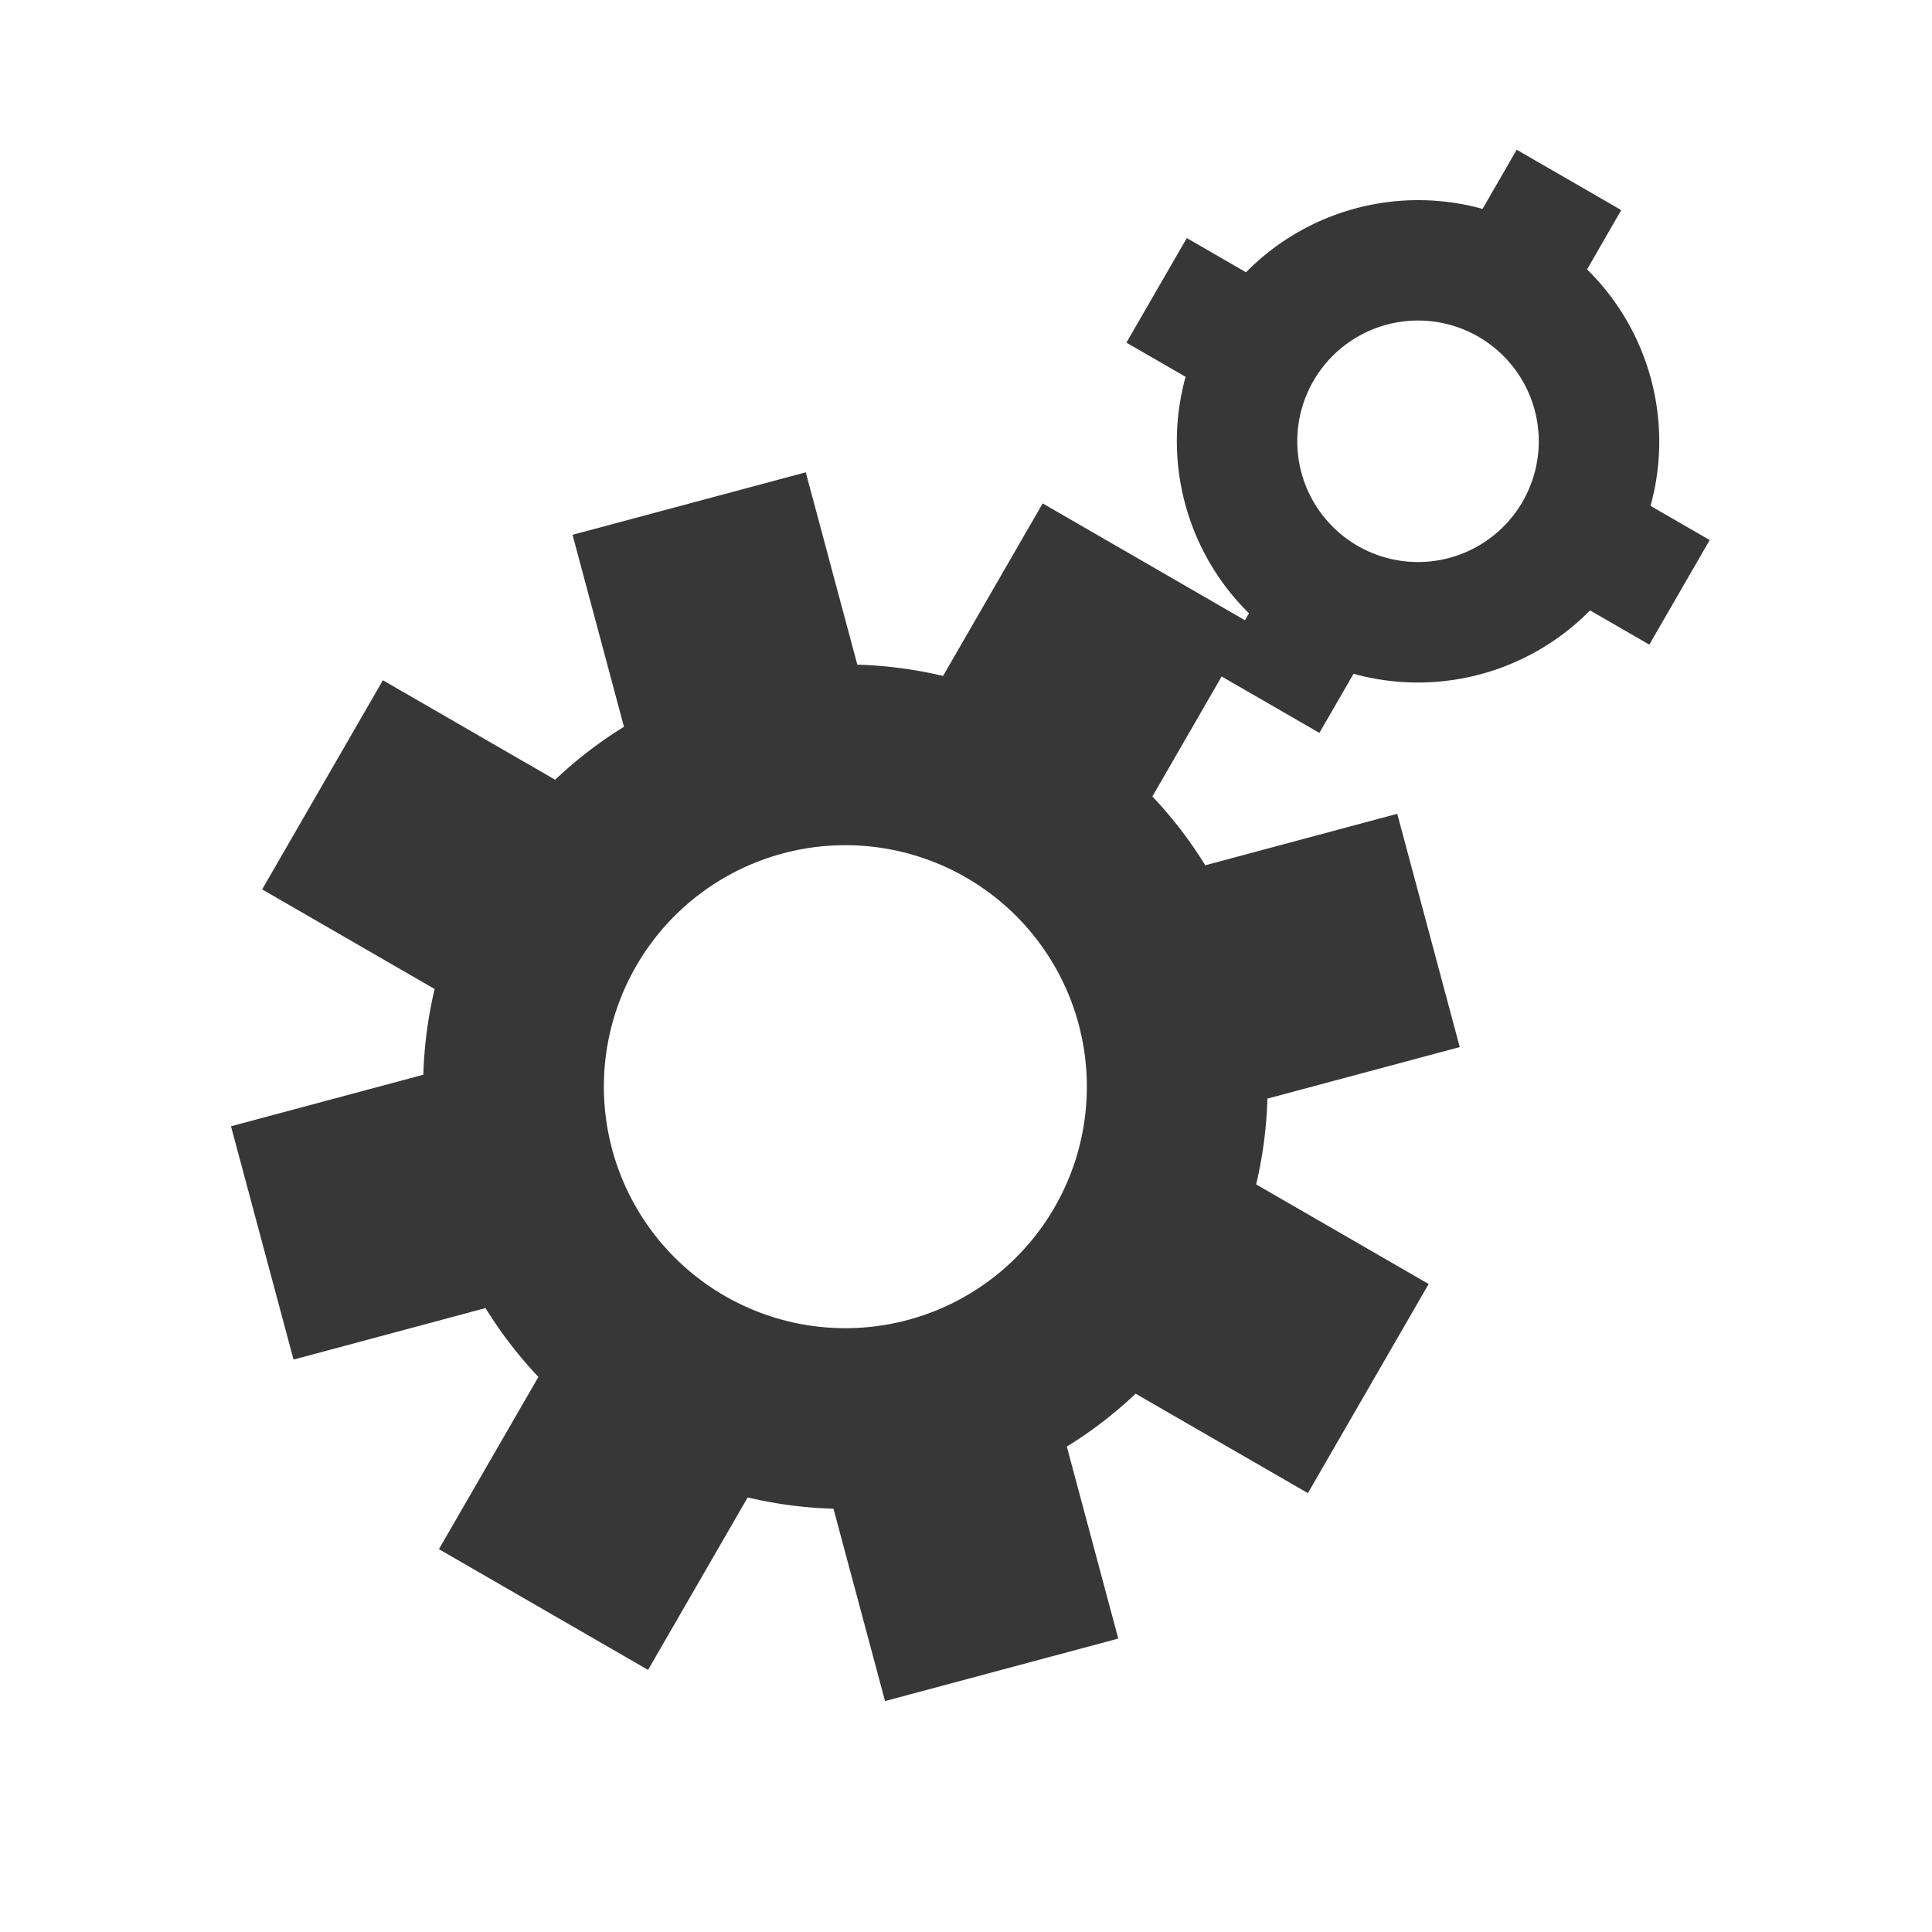
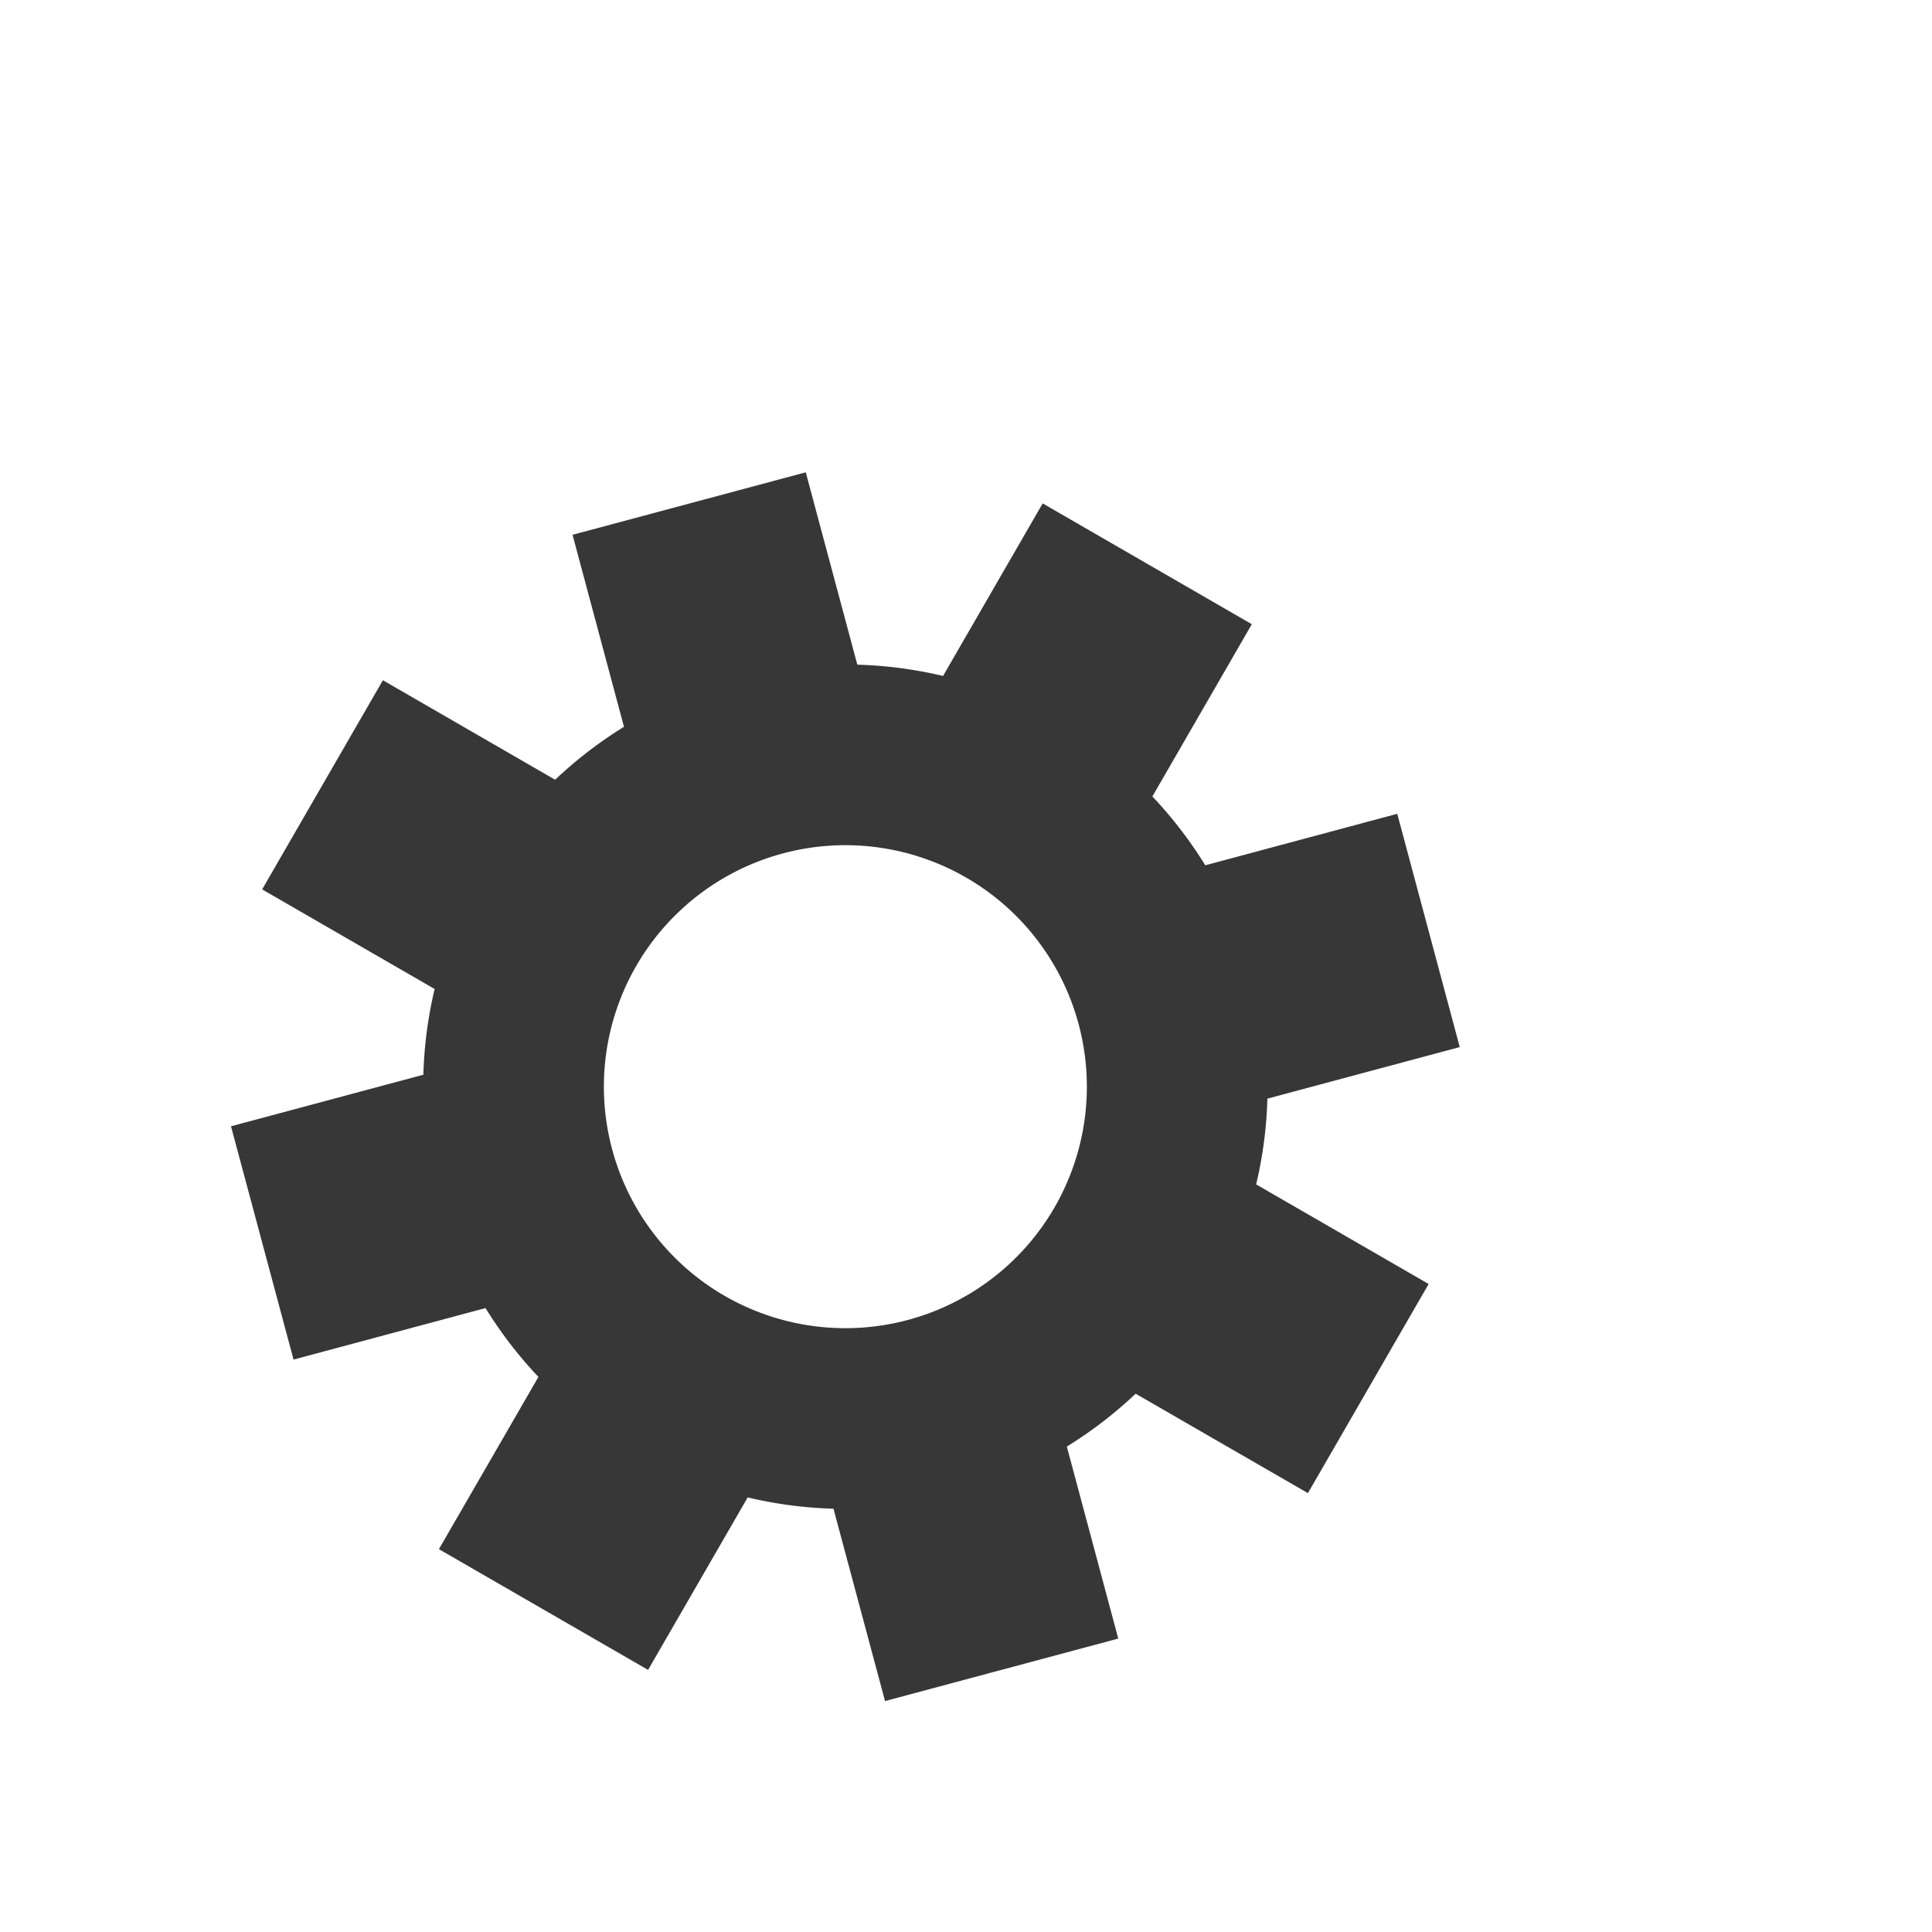
<svg xmlns="http://www.w3.org/2000/svg" xmlns:xlink="http://www.w3.org/1999/xlink" width="800px" height="800px" viewBox="0 0 32 32" version="1.1" id="svg820">
  <defs id="defs814">
    <linearGradient xlink:href="#linearGradient4424" id="linearGradient4358" x1="401.571" y1="535.798" x2="401.571" y2="520.798" gradientUnits="userSpaceOnUse" gradientTransform="matrix(1.25 0 0 1.2 -484.714 468.561)" />
    <linearGradient id="linearGradient4424">
      <stop id="stop4426" offset="0" style="stop-color:#60a5e7;stop-opacity:0" />
      <stop id="stop4428" offset="1" style="stop-color:#a6f3fb;stop-opacity:.258" />
    </linearGradient>
  </defs>
  <g id="layer1" transform="translate(.072 -1091.192)">
    <path style="opacity:1;vector-effect:none;fill:#373737;fill-opacity:1;stroke:none;stroke-width:2;stroke-linecap:butt;stroke-linejoin:bevel;stroke-miterlimit:4;stroke-dasharray:none;stroke-dashoffset:3.2;stroke-opacity:1" d="m17.198 1099.53-1.65 2.858a7 7 30 0 0-1.42-.187l-.854-3.186-3.863 1.035.852 3.18a7 7 30 0 0-1.14.877l-2.853-1.648-2 3.464 2.857 1.65a7 7 30 0 0-.187 1.42l-3.186.854 1.036 3.864 3.18-.853a7 7 30 0 0 .876 1.14l-1.648 2.853 3.464 2 1.65-2.857a7 7 30 0 0 1.421.187l.854 3.186 3.863-1.035-.852-3.18a7 7 30 0 0 1.14-.876l2.853 1.647 2-3.464-2.857-1.65a7 7 30 0 0 .186-1.42l3.186-.854-1.035-3.864-3.18.853a7 7 30 0 0-.876-1.14l1.647-2.853zm-1.268 6.197a4 4 0 0 1 1.464 5.464 4 4 0 0 1-5.464 1.464 4 4 0 0 1-1.464-5.464 4 4 0 0 1 5.464-1.464z" id="rect2175-7" />
-     <path style="opacity:1;vector-effect:none;fill:#373737;fill-opacity:1;stroke:none;stroke-width:2;stroke-linecap:butt;stroke-linejoin:bevel;stroke-miterlimit:4;stroke-dasharray:none;stroke-dashoffset:3.2;stroke-opacity:1" d="m18.585 1096.867.98.566a4 4 0 0 0 1.05 3.917l-.566.981 1.732 1 .566-.979a4 4 0 0 0 3.917-1.05l.982.567 1-1.732-.98-.566a4 4 0 0 0-1.051-3.917l.566-.982-1.732-1-.565.98a4 4 0 0 0-3.918 1.05l-.981-.567zm3.098.634a2 2 30 0 1 2.732-.732 2 2 30 0 1 .732 2.732 2 2 30 0 1-2.732.732 2 2 30 0 1-.732-2.732z" id="rect2261" />
  </g>
</svg>